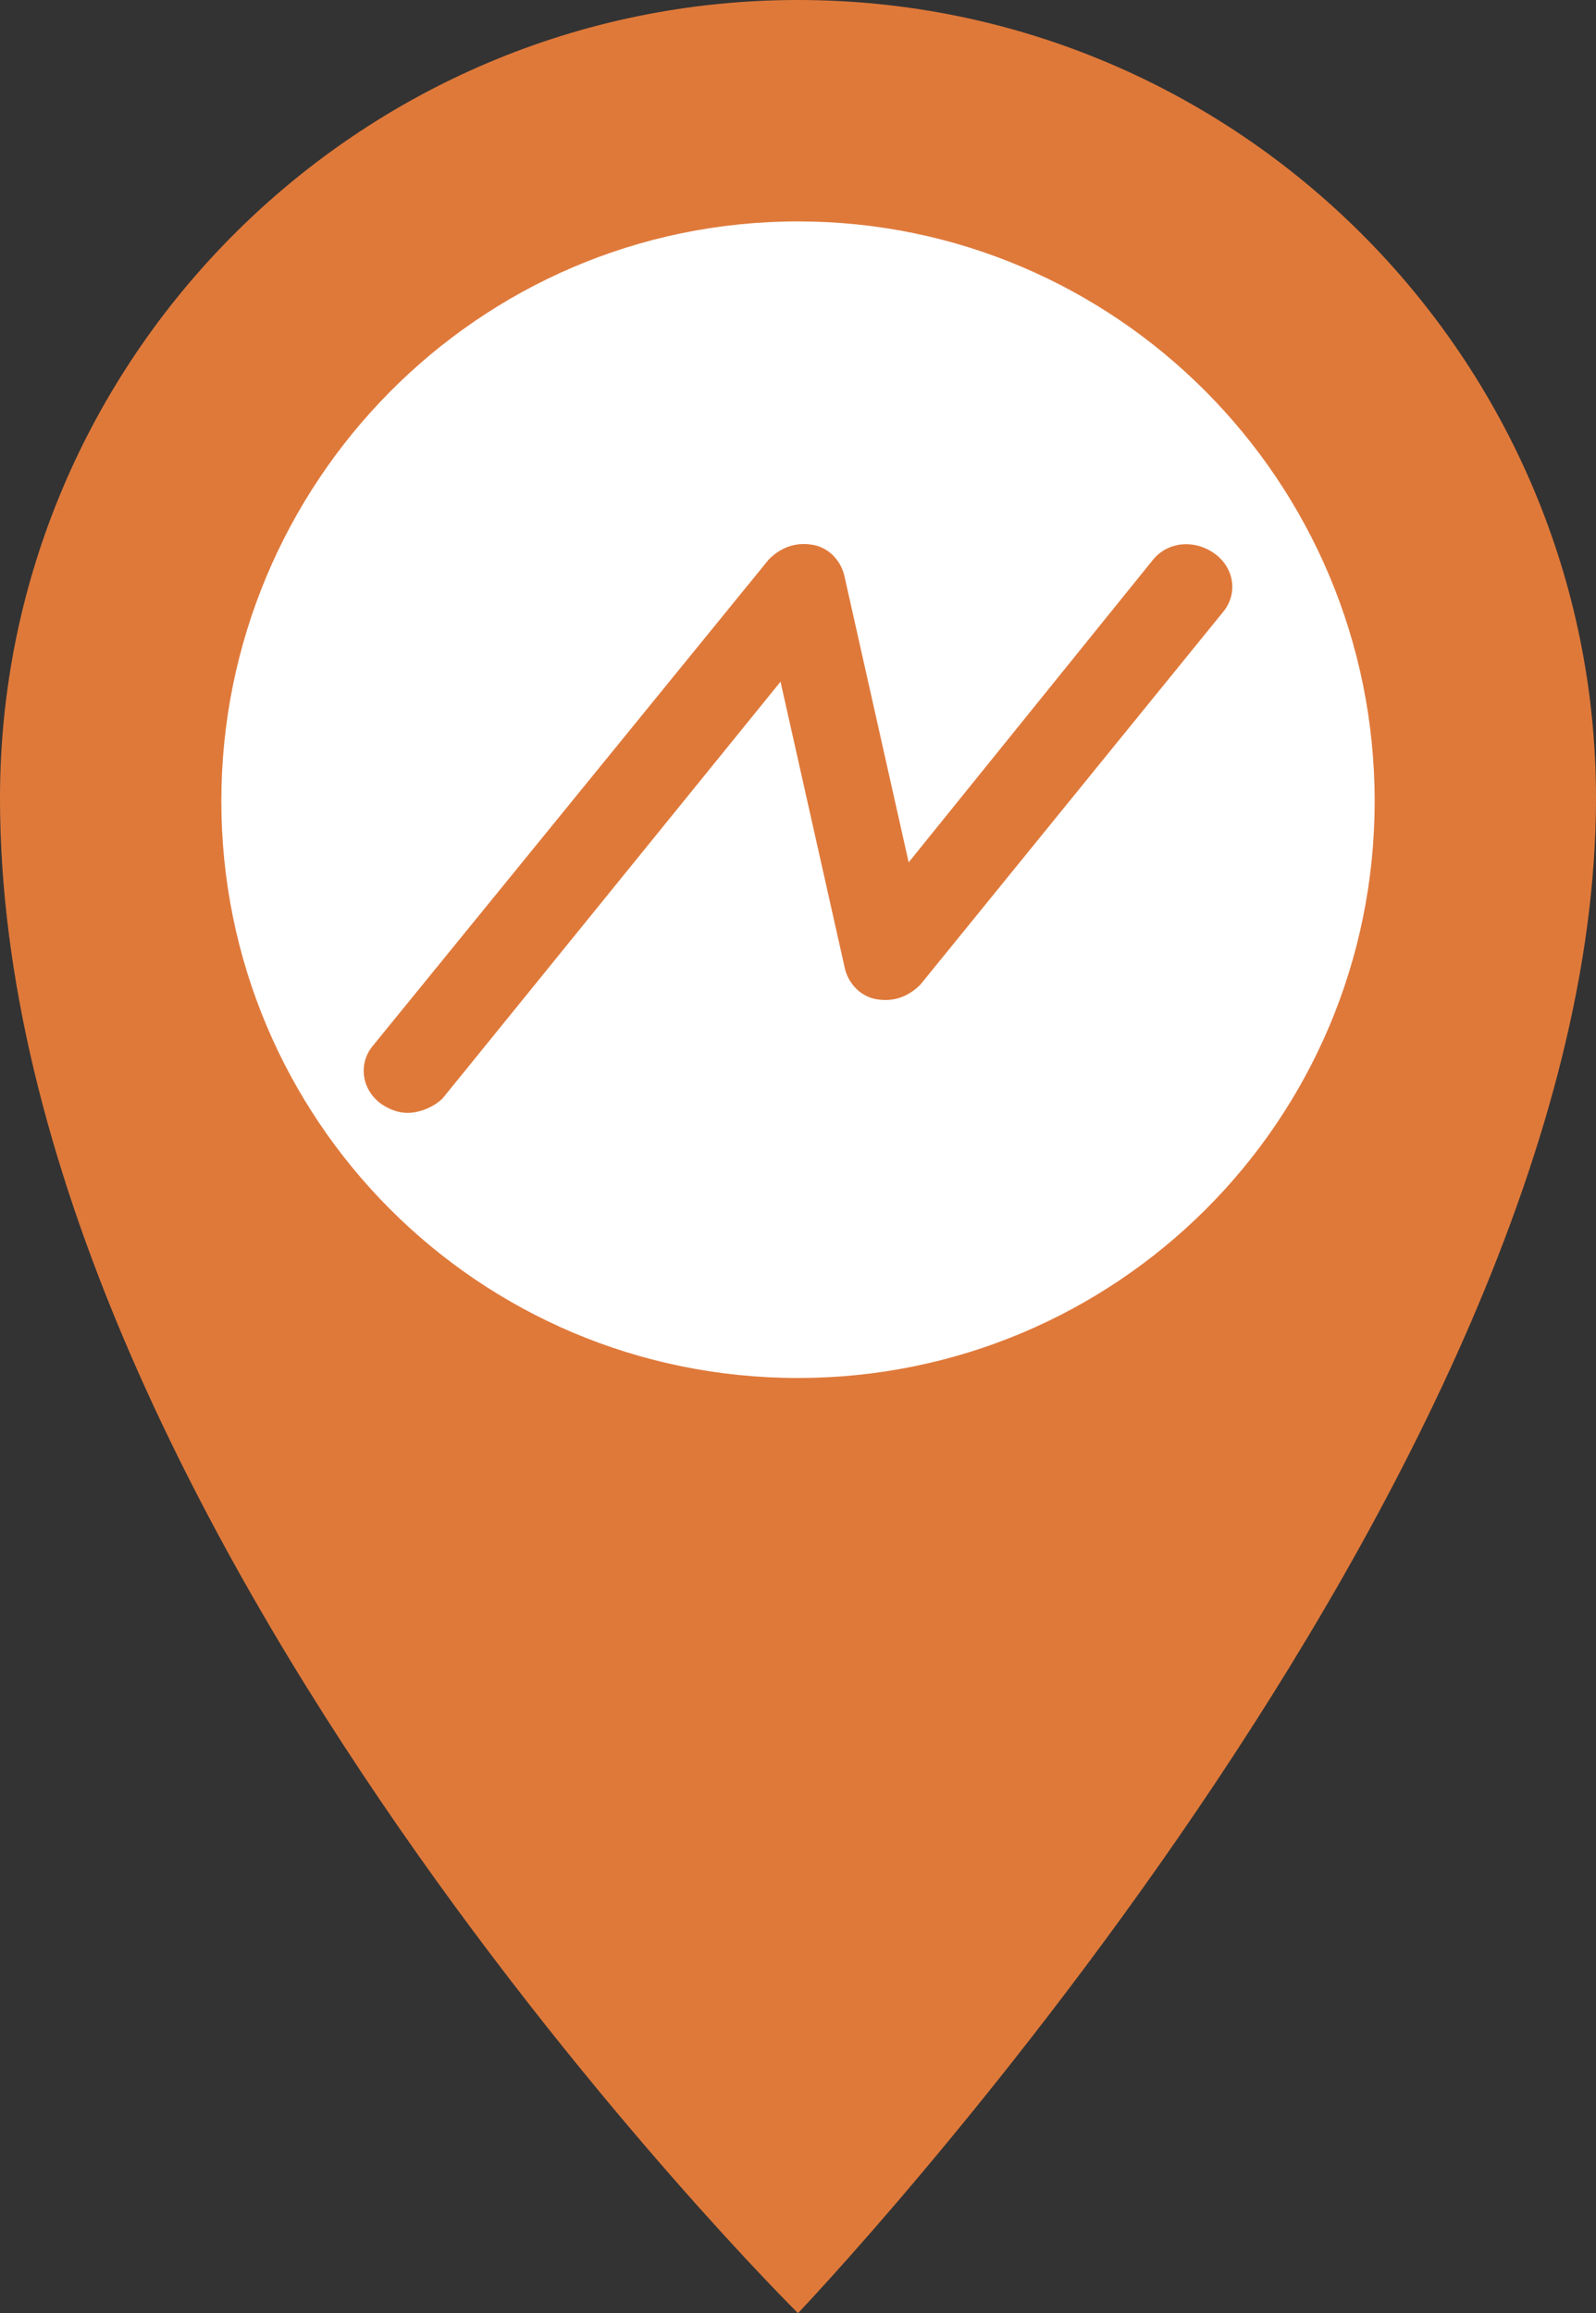
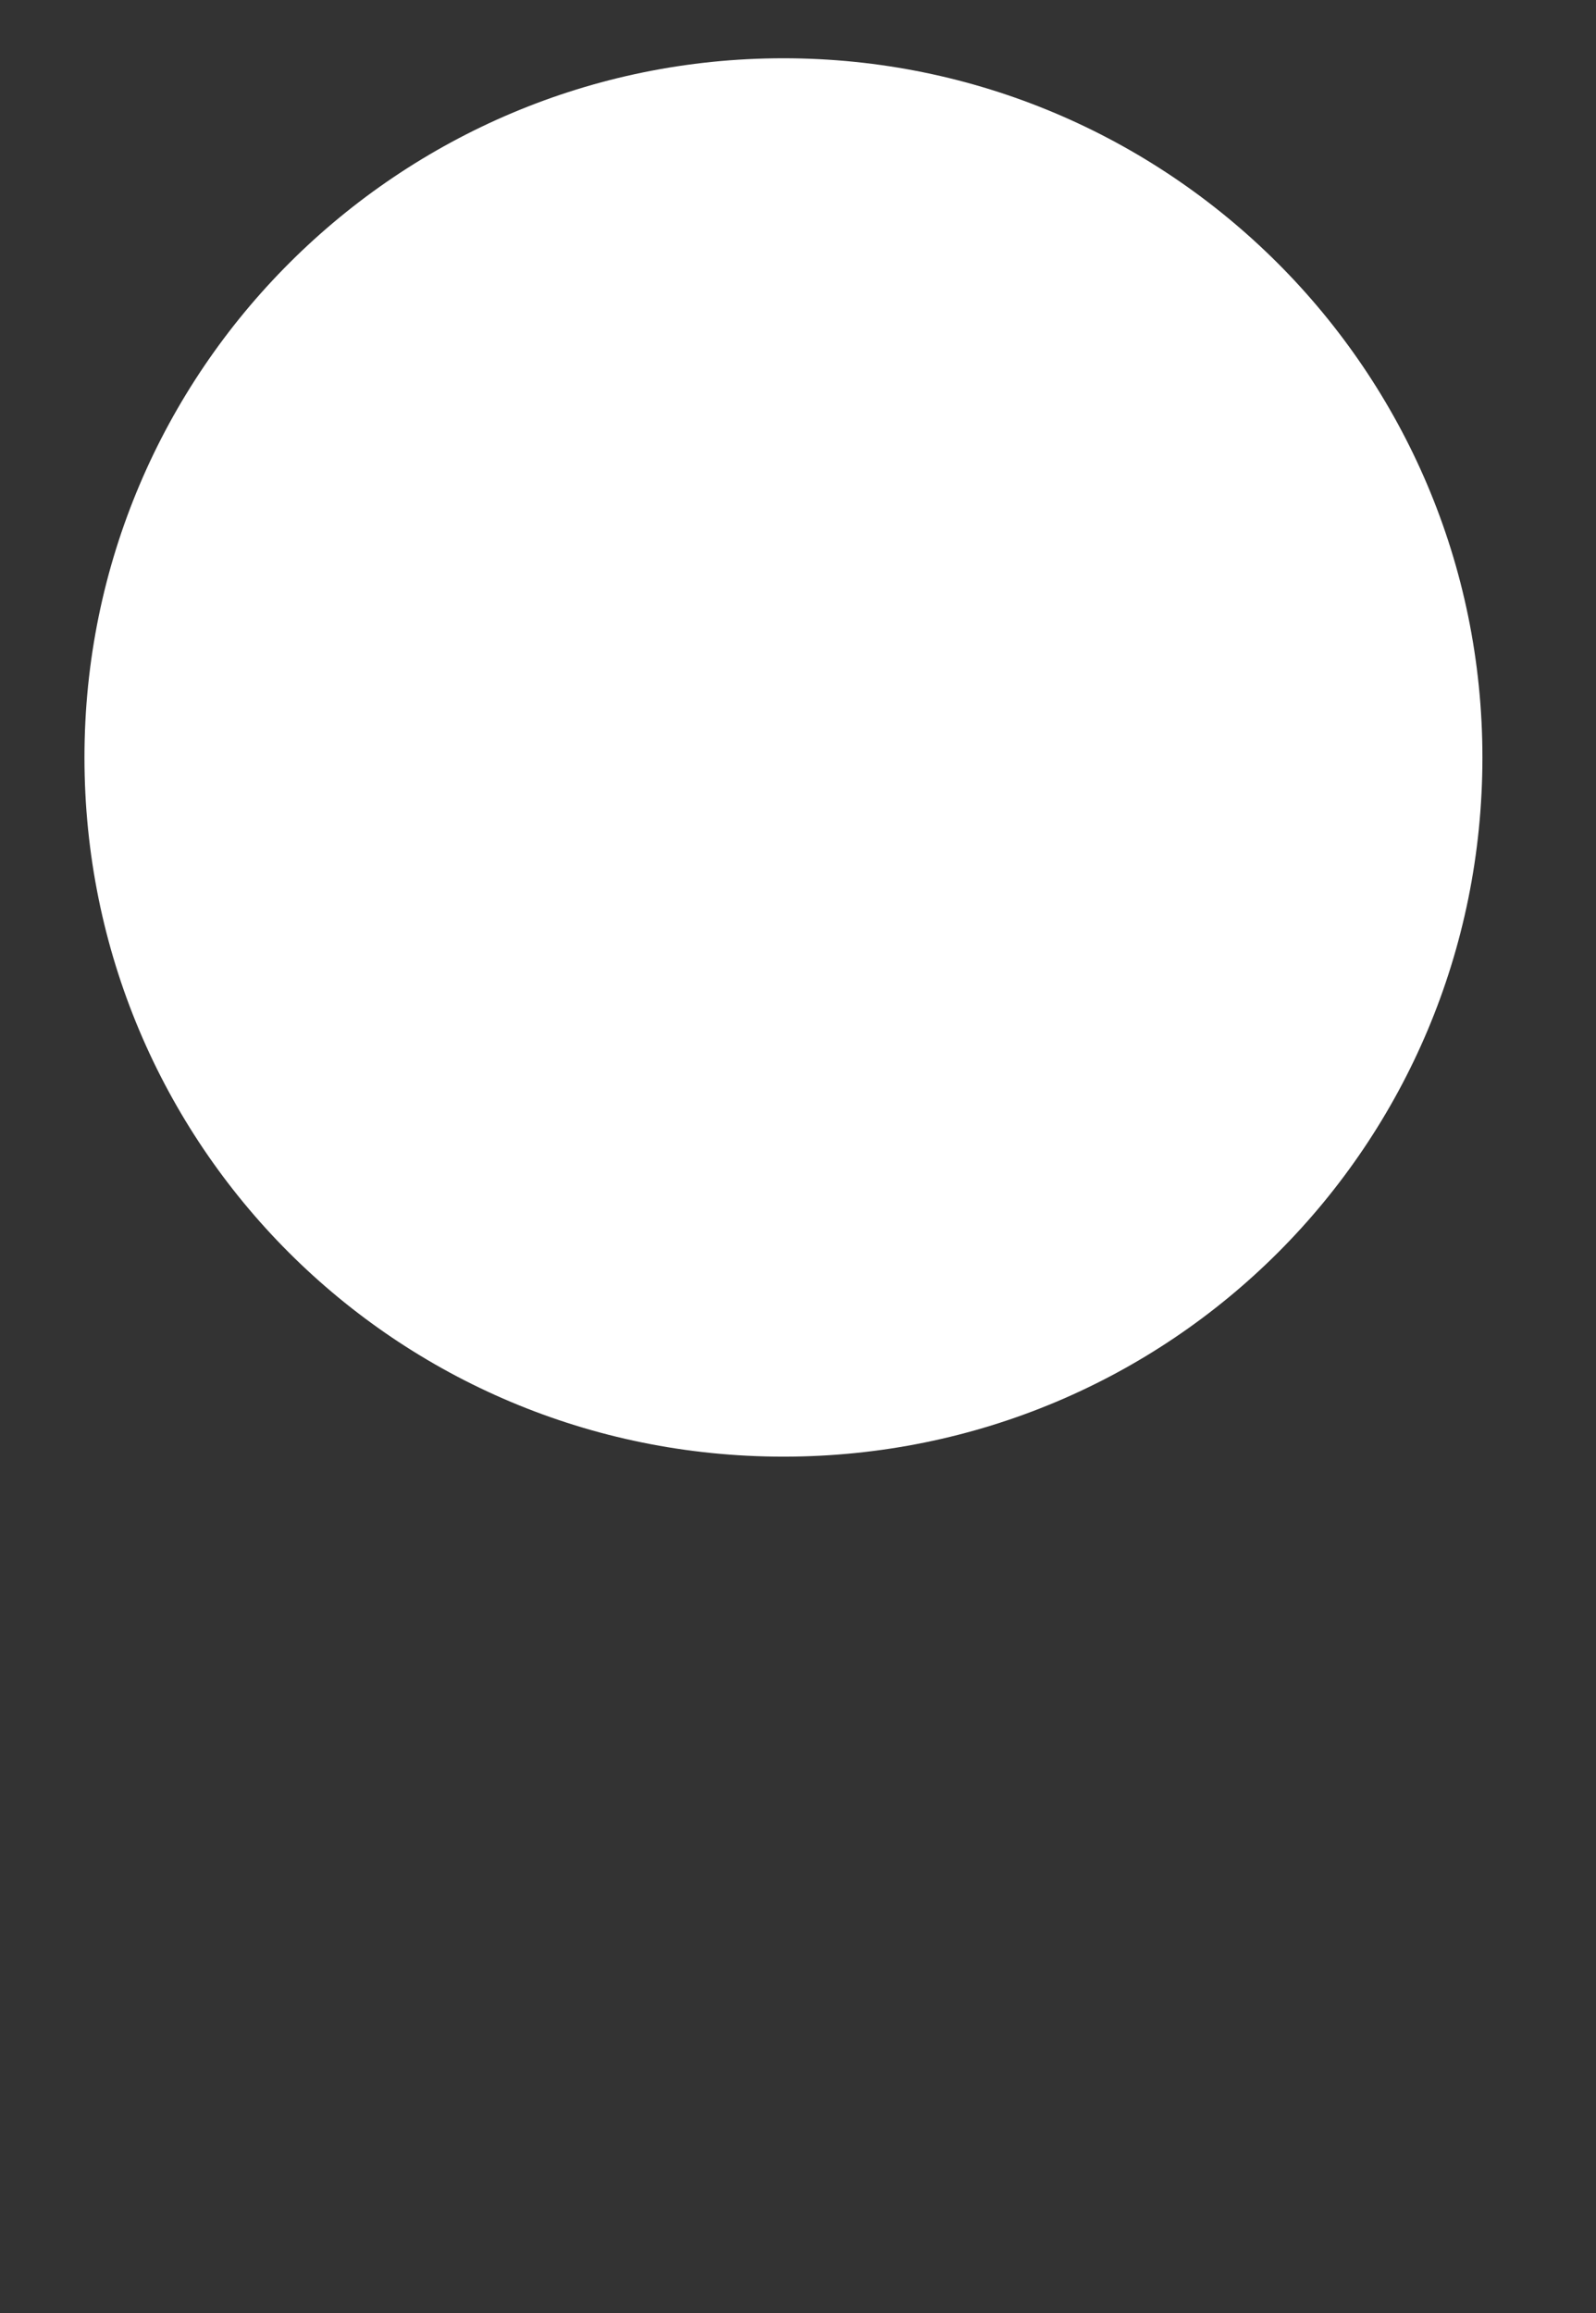
<svg xmlns="http://www.w3.org/2000/svg" class="notarfinder-fly-in__icon" viewBox="0 0 54.8 79.4">
  <rect x="0" y="0" width="54.8" height="79.4" fill="#333333" stroke="none" />
  <path d="M26.9,50c13.3,0,24-10.7,24-24S40.1,2,26.9,2s-24,10.7-24,24S13.6,50,26.9,50" fill="#FFFFFF" />
-   <path d="M47.2,27.5c0,11-8.9,19.8-19.8,19.8c-11,0-19.8-8.9-19.8-19.8S16.4,7.6,27.4,7.6   C38.3,7.6,47.2,16.5,47.2,27.5 M54.8,27.4C54.8,12.3,42.5,0,27.4,0C12.3,0,0,12.3,0,27.4c0,24.9,27.4,52,27.4,52   S54.8,50.7,54.8,27.4" fill="#DF793A" />
-   <path d="M14,38.2c-0.3,0-0.6-0.1-0.9-0.3c-0.7-0.5-0.8-1.4-0.3-2l13.6-16.7c0.4-0.4,0.9-0.6,1.5-0.5s1,0.6,1.1,1.1   l2.2,9.8l8.4-10.4c0.5-0.6,1.4-0.7,2.1-0.2c0.7,0.5,0.8,1.4,0.3,2L31.6,33.8c-0.4,0.4-0.9,0.6-1.5,0.5c-0.6-0.1-1-0.6-1.1-1.1   l-2.2-9.8L15.2,37.7C14.9,38,14.4,38.2,14,38.2" fill="#DF793A" />
</svg>